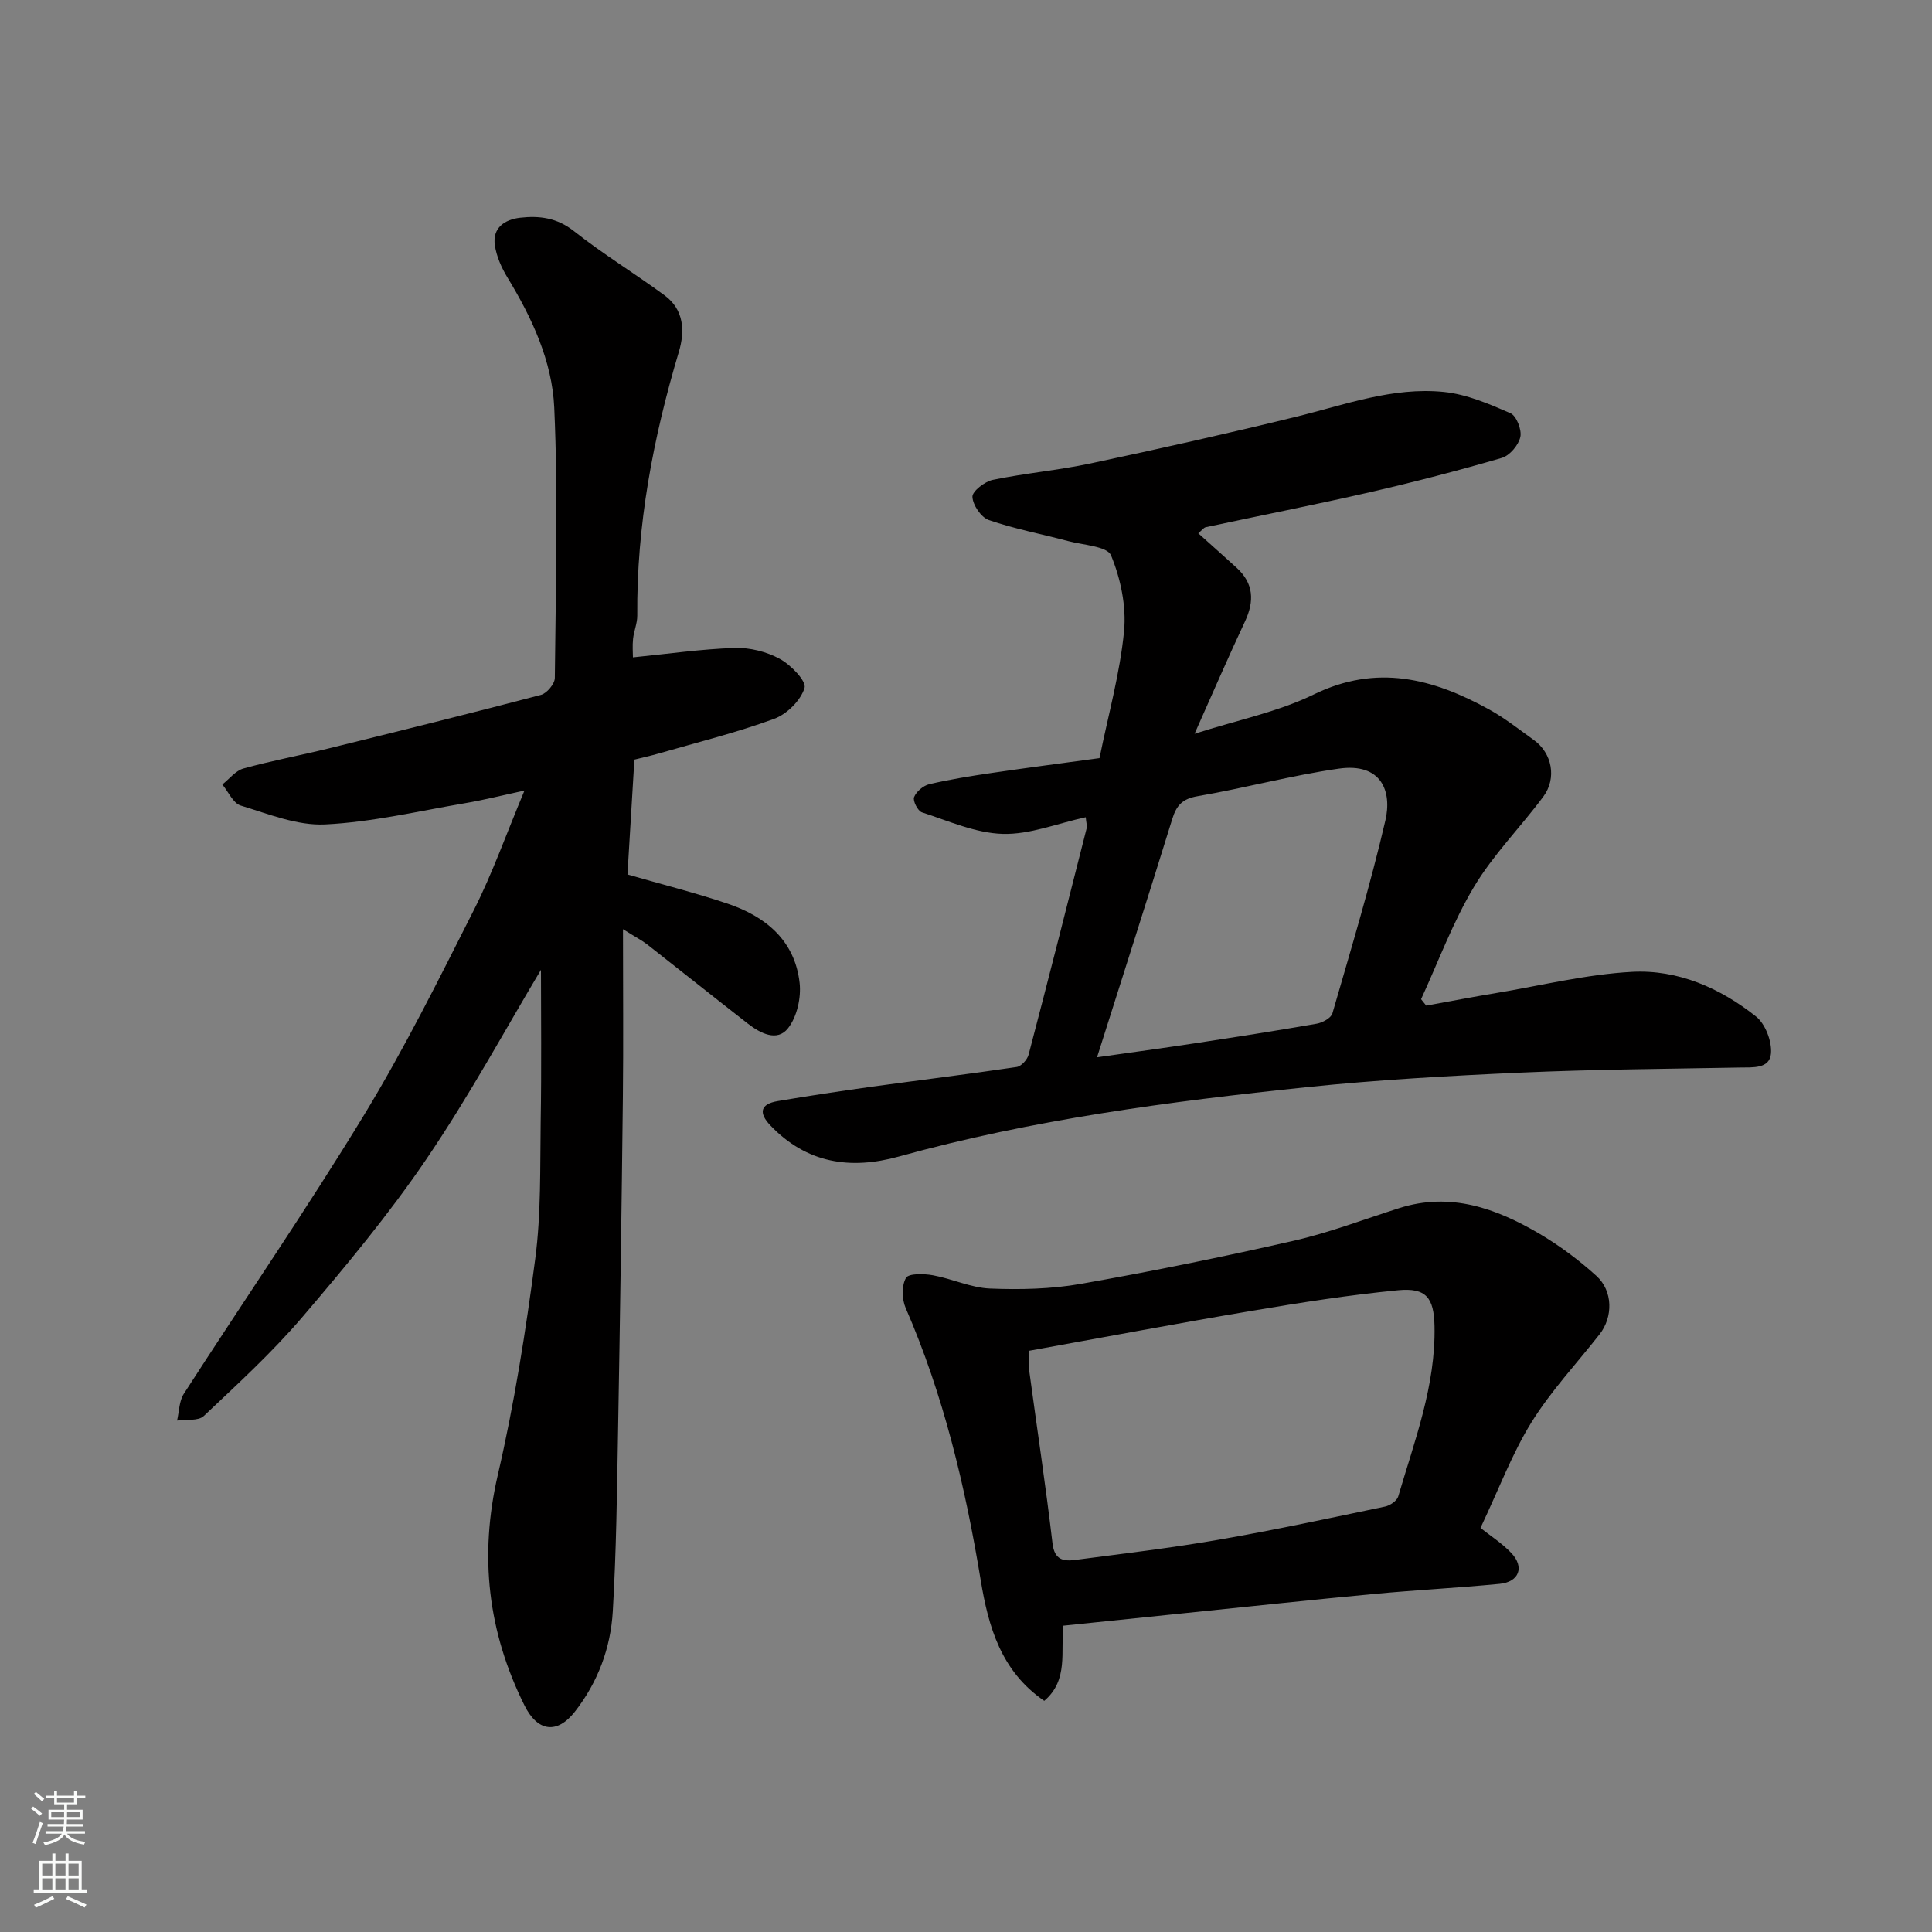
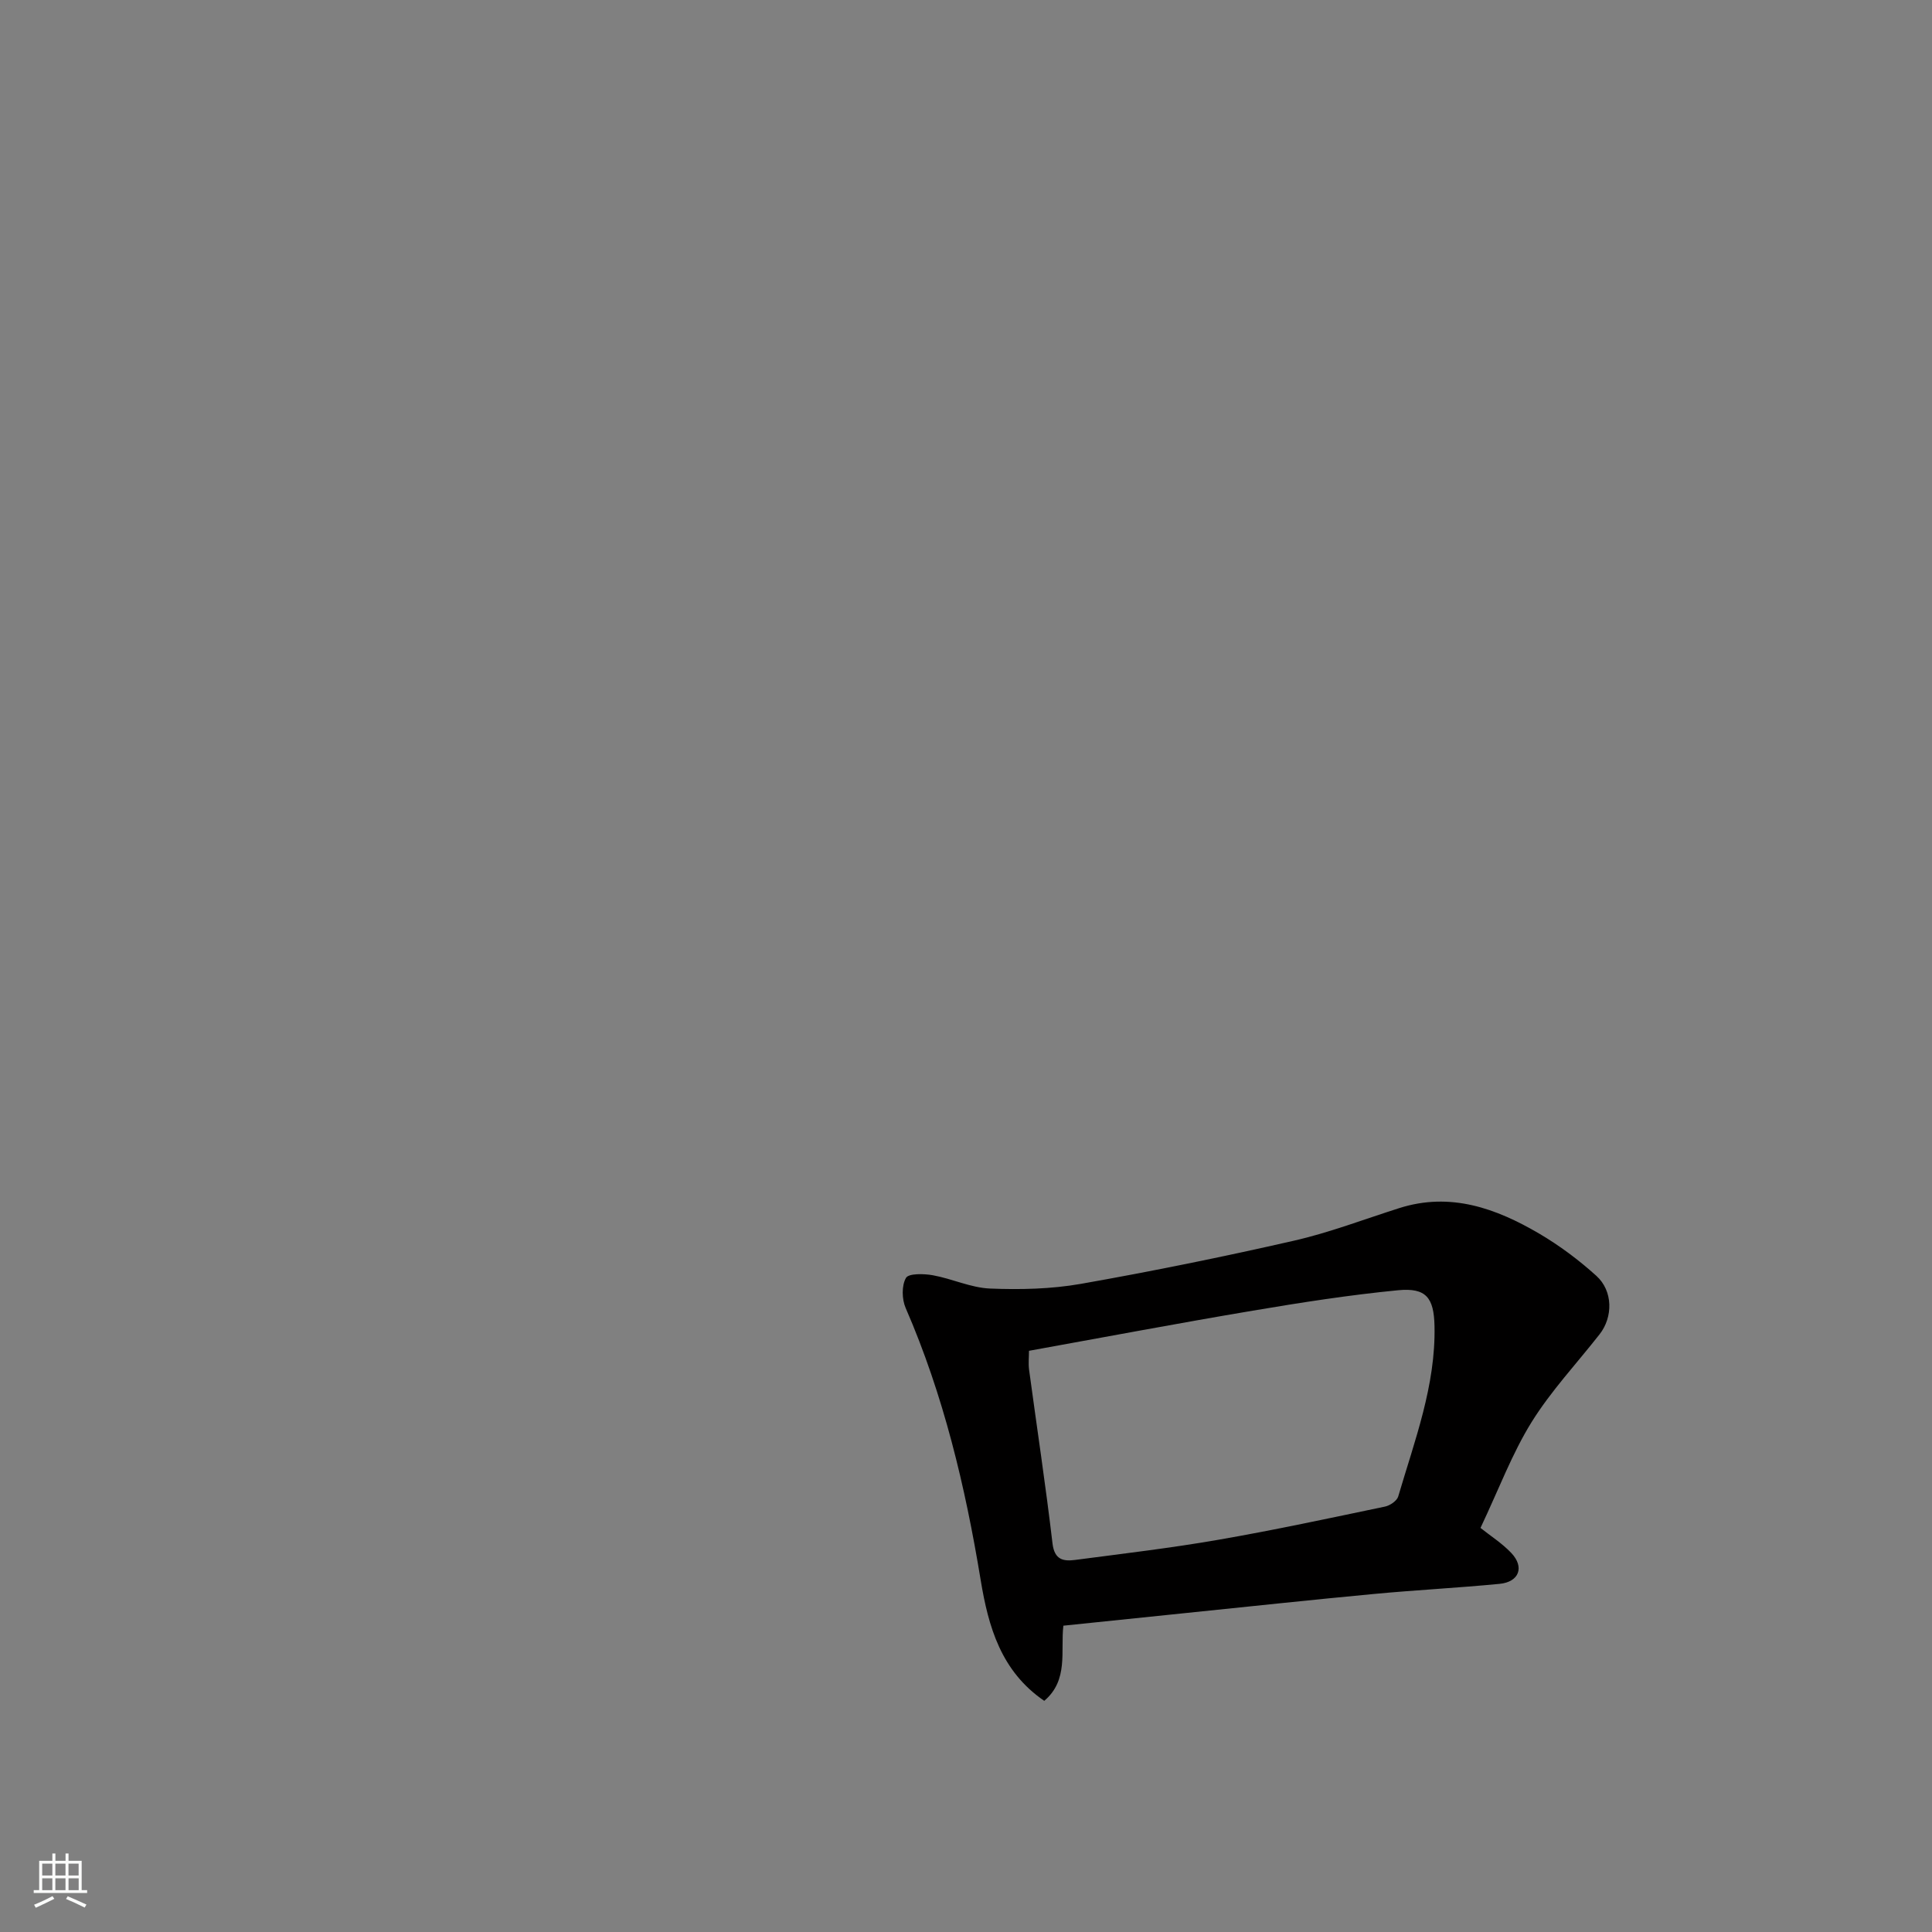
<svg xmlns="http://www.w3.org/2000/svg" enable-background="new 0 0 400 400" viewBox="0 0 400 400">
  <rect x="0" y="0" width="400" height="400" fill="#808080" stroke="none" />
  <g fill="#010000">
-     <path d="m112 200.79c-7.26 12.12-14.8 26.05-23.66 39.1-7.79 11.49-16.74 22.25-25.77 32.83-6.24 7.3-13.39 13.85-20.39 20.46-1.13 1.06-3.65.66-5.52.93.44-1.86.42-4.02 1.4-5.54 12.36-19.2 25.32-38.03 37.19-57.52 8.4-13.79 15.62-28.32 22.92-42.76 3.8-7.53 6.62-15.55 10.42-24.62-4.71 1.02-8.47 1.98-12.29 2.62-9.65 1.64-19.29 3.93-29 4.4-5.76.28-11.74-2.17-17.47-3.91-1.56-.48-2.55-2.85-3.8-4.36 1.45-1.14 2.74-2.86 4.38-3.31 5.79-1.61 11.72-2.7 17.56-4.14 14.69-3.62 29.38-7.25 44.02-11.1 1.23-.32 2.87-2.29 2.88-3.5.18-18.66.71-37.35-.12-55.98-.43-9.58-4.6-18.58-9.68-26.92-1.24-2.03-2.28-4.39-2.62-6.71-.53-3.63 2.1-5.32 5.23-5.68 3.96-.45 7.63-.01 11.13 2.76 6.01 4.74 12.58 8.76 18.76 13.29 4.06 2.97 4.26 7.43 2.98 11.71-5.33 17.83-8.77 35.93-8.61 54.62.01 1.59-.7 3.18-.87 4.79-.16 1.46-.03 2.95-.03 3.85 7.24-.72 14.14-1.72 21.07-1.95 3.12-.1 6.61.77 9.35 2.27 2.28 1.24 5.55 4.61 5.11 6.02-.8 2.59-3.65 5.42-6.3 6.39-7.77 2.85-15.85 4.85-23.81 7.15-1.7.49-3.44.87-5.12 1.29-.48 8.08-.96 15.98-1.43 23.78 7.07 2.04 13.97 3.77 20.69 6.03 7.91 2.66 13.96 7.62 14.95 16.4.35 3.07-.54 7.05-2.4 9.41-2.24 2.86-5.73 1.05-8.29-.94-6.98-5.43-13.88-10.95-20.85-16.4-1.09-.85-2.35-1.49-5.03-3.17 0 12.49.1 23.58-.02 34.66-.26 23.1-.59 46.2-1 69.29-.22 12.44-.36 24.88-1.09 37.29-.44 7.57-3.09 14.67-7.83 20.74-3.67 4.71-7.72 4.24-10.46-1.28-7.56-15.21-9.41-30.91-5.52-47.69 3.42-14.75 5.79-29.79 7.76-44.81 1.22-9.32.98-18.84 1.12-28.27.19-11.07.06-22.16.06-31.52z" />
-     <path d="m248.09 110.41c2.83 2.54 5.39 4.82 7.93 7.13 3.57 3.25 3.71 6.94 1.72 11.17-3.45 7.35-6.67 14.82-10.42 23.21 8.92-2.86 17.27-4.52 24.68-8.14 13.04-6.37 24.7-3.29 36.28 3.09 3.27 1.8 6.24 4.16 9.28 6.34 3.77 2.7 4.81 7.89 1.96 11.73-4.68 6.3-10.34 11.98-14.34 18.66-4.39 7.32-7.37 15.48-10.96 23.27.35.44.71.88 1.06 1.33 4.86-.88 9.7-1.81 14.57-2.62 9.33-1.56 18.63-3.86 28.03-4.37 9.49-.51 18.26 3.34 25.69 9.25 1.93 1.54 3.3 5.14 3.09 7.65-.27 3.22-3.77 2.86-6.47 2.91-15.1.28-30.21.38-45.29 1.05-14.82.66-29.65 1.49-44.39 3.02-28.43 2.96-56.77 6.7-84.42 14.36-10.02 2.78-19.08 1.42-26.57-6.42-2.5-2.61-2.13-4.45 1.49-5.06 6.43-1.09 12.88-2.06 19.34-2.96 10.04-1.39 20.11-2.61 30.14-4.1.95-.14 2.2-1.52 2.47-2.55 4.09-15.58 8.05-31.19 12-46.8.15-.59-.08-1.28-.17-2.36-5.89 1.28-11.57 3.61-17.19 3.45s-11.21-2.68-16.72-4.46c-.86-.28-1.93-2.39-1.63-3.15.46-1.16 1.91-2.39 3.15-2.68 4.28-1 8.64-1.7 13-2.34 7.42-1.09 14.85-2.05 22.24-3.06 1.83-9.03 4.24-17.57 5.08-26.27.5-5.16-.7-10.88-2.69-15.7-.78-1.9-5.78-2.14-8.9-2.97-5.47-1.46-11.07-2.51-16.41-4.35-1.59-.55-3.32-3.11-3.39-4.81-.04-1.16 2.55-3.16 4.22-3.51 6.71-1.39 13.58-1.98 20.28-3.41 14.15-3.01 28.27-6.17 42.33-9.61 10.17-2.48 20.17-6.26 30.79-5.18 4.71.48 9.36 2.48 13.77 4.4 1.24.54 2.38 3.44 2.05 4.92-.38 1.69-2.2 3.85-3.82 4.33-9.05 2.64-18.2 5.01-27.39 7.12-11.27 2.58-22.62 4.81-33.92 7.23-.44.1-.77.61-1.55 1.26zm-20.96 108.49c7.15-1.02 13.75-1.91 20.33-2.91 8.38-1.28 16.76-2.58 25.12-4.04 1.22-.21 3-1.17 3.28-2.14 3.84-13.27 7.85-26.51 10.97-39.95 1.39-5.98-.77-11.99-9.66-10.72-9.8 1.4-19.43 4.02-29.2 5.7-3.16.54-4.4 1.89-5.28 4.77-5.04 16.3-10.26 32.55-15.56 49.29z" />
    <path d="m220.16 336.58c-.62 5.29 1.12 11.26-3.96 15.56-8.97-6.13-11.57-15.37-13.16-25-3.18-19.34-7.68-38.27-15.53-56.33-.79-1.81-.86-4.63.06-6.23.55-.96 3.72-.89 5.58-.55 3.99.72 7.86 2.59 11.83 2.75 6.25.25 12.66.11 18.8-.97 14.75-2.6 29.44-5.59 44.04-8.92 7.42-1.69 14.6-4.45 21.87-6.76 10.61-3.38 20.06.04 29.01 5.29 4.2 2.47 8.19 5.46 11.81 8.73 3.47 3.14 3.46 8.55.66 12.11-4.74 6.05-10.07 11.73-14.1 18.22-4.01 6.47-6.71 13.75-10.55 21.86 2.05 1.64 4.48 3.18 6.39 5.2 2.76 2.93 1.6 5.99-2.44 6.38-8.68.84-17.4 1.28-26.08 2.1-12.9 1.21-25.79 2.6-38.68 3.92-8.32.86-16.64 1.73-25.55 2.64zm-7.12-56.91c0 1.3-.15 2.63.02 3.92 1.62 11.99 3.44 23.95 4.85 35.96.41 3.45 2.29 3.73 4.74 3.41 9.89-1.3 19.8-2.46 29.62-4.17 11.55-2 23.01-4.47 34.49-6.87 1.04-.22 2.46-1.19 2.73-2.1 3.39-11.56 7.77-22.93 7.51-35.26-.12-5.88-1.73-7.99-7.54-7.43-10.07.98-20.1 2.54-30.08 4.23-15.28 2.57-30.49 5.45-46.34 8.31z" />
  </g>
-   <path d="m6.44 374.46.42-.45c.65.47 1.27.95 1.85 1.44l-.45.49c-.65-.56-1.25-1.06-1.82-1.48m.93 7.33-.63-.26c.55-1.36 1.05-2.8 1.52-4.33.19.1.38.19.59.27-.46 1.29-.95 2.73-1.48 4.32m-.38-10.38.44-.42c.43.34 1.01.82 1.74 1.44l-.49.49c-.53-.51-1.09-1.01-1.69-1.51m2.5.35h1.72v-1.04h.59v1.04h3.52v-1.04h.59v1.04h1.75v.53h-1.75v1.42h-2.03v.97h3.22v2.03h-3.24c0 .35-.01.66-.03.93h3.32v.53h-3.37c-.03.27-.08.58-.15.94h3.96v.53h-3.71c.67.92 1.93 1.48 3.79 1.68-.13.24-.23.44-.29.59-2.13-.38-3.48-1.08-4.04-2.12-.43.97-1.77 1.72-4.03 2.23-.09-.19-.2-.37-.33-.55 2.1-.42 3.37-1.03 3.81-1.83h-3.36v-.53h3.58c.08-.29.13-.61.16-.94h-3.33v-.53h3.39c.02-.27.04-.58.04-.93h-3.23v-2.03h3.25v-.97h-2.07v-1.42h-1.73zm1.12 3.44v1h2.65c.01-.3.02-.44.01-.4v-.25-.35zm1.19-2h3.52v-.91h-3.52zm4.71 2h-2.63v.59c0 .15-.01.28-.01.4h2.64z" fill="#fafbfa" />
  <path d="m13.56 383.74h.63v1.52h2.72v6.07h1.13v.6h-11.06v-.6h1.13v-6.07h2.73v-1.52h.63v1.52h2.1v-1.52zm-2.69 8.83.38.56c-1.24.63-2.53 1.25-3.85 1.85-.1-.21-.21-.42-.34-.63 1.36-.55 2.63-1.15 3.81-1.78m-2.13-4.27h2.1v-2.45h-2.1zm0 3.04h2.1v-2.46h-2.1zm2.72-3.04h2.1v-2.45h-2.1zm0 3.04h2.1v-2.46h-2.1zm6.07 3.6c-1.41-.71-2.7-1.3-3.86-1.78l.35-.56c1.45.62 2.75 1.19 3.88 1.72zm-1.25-9.09h-2.1v2.45h2.1zm-2.09 5.49h2.1v-2.46h-2.1z" fill="#fafbfa" />
</svg>